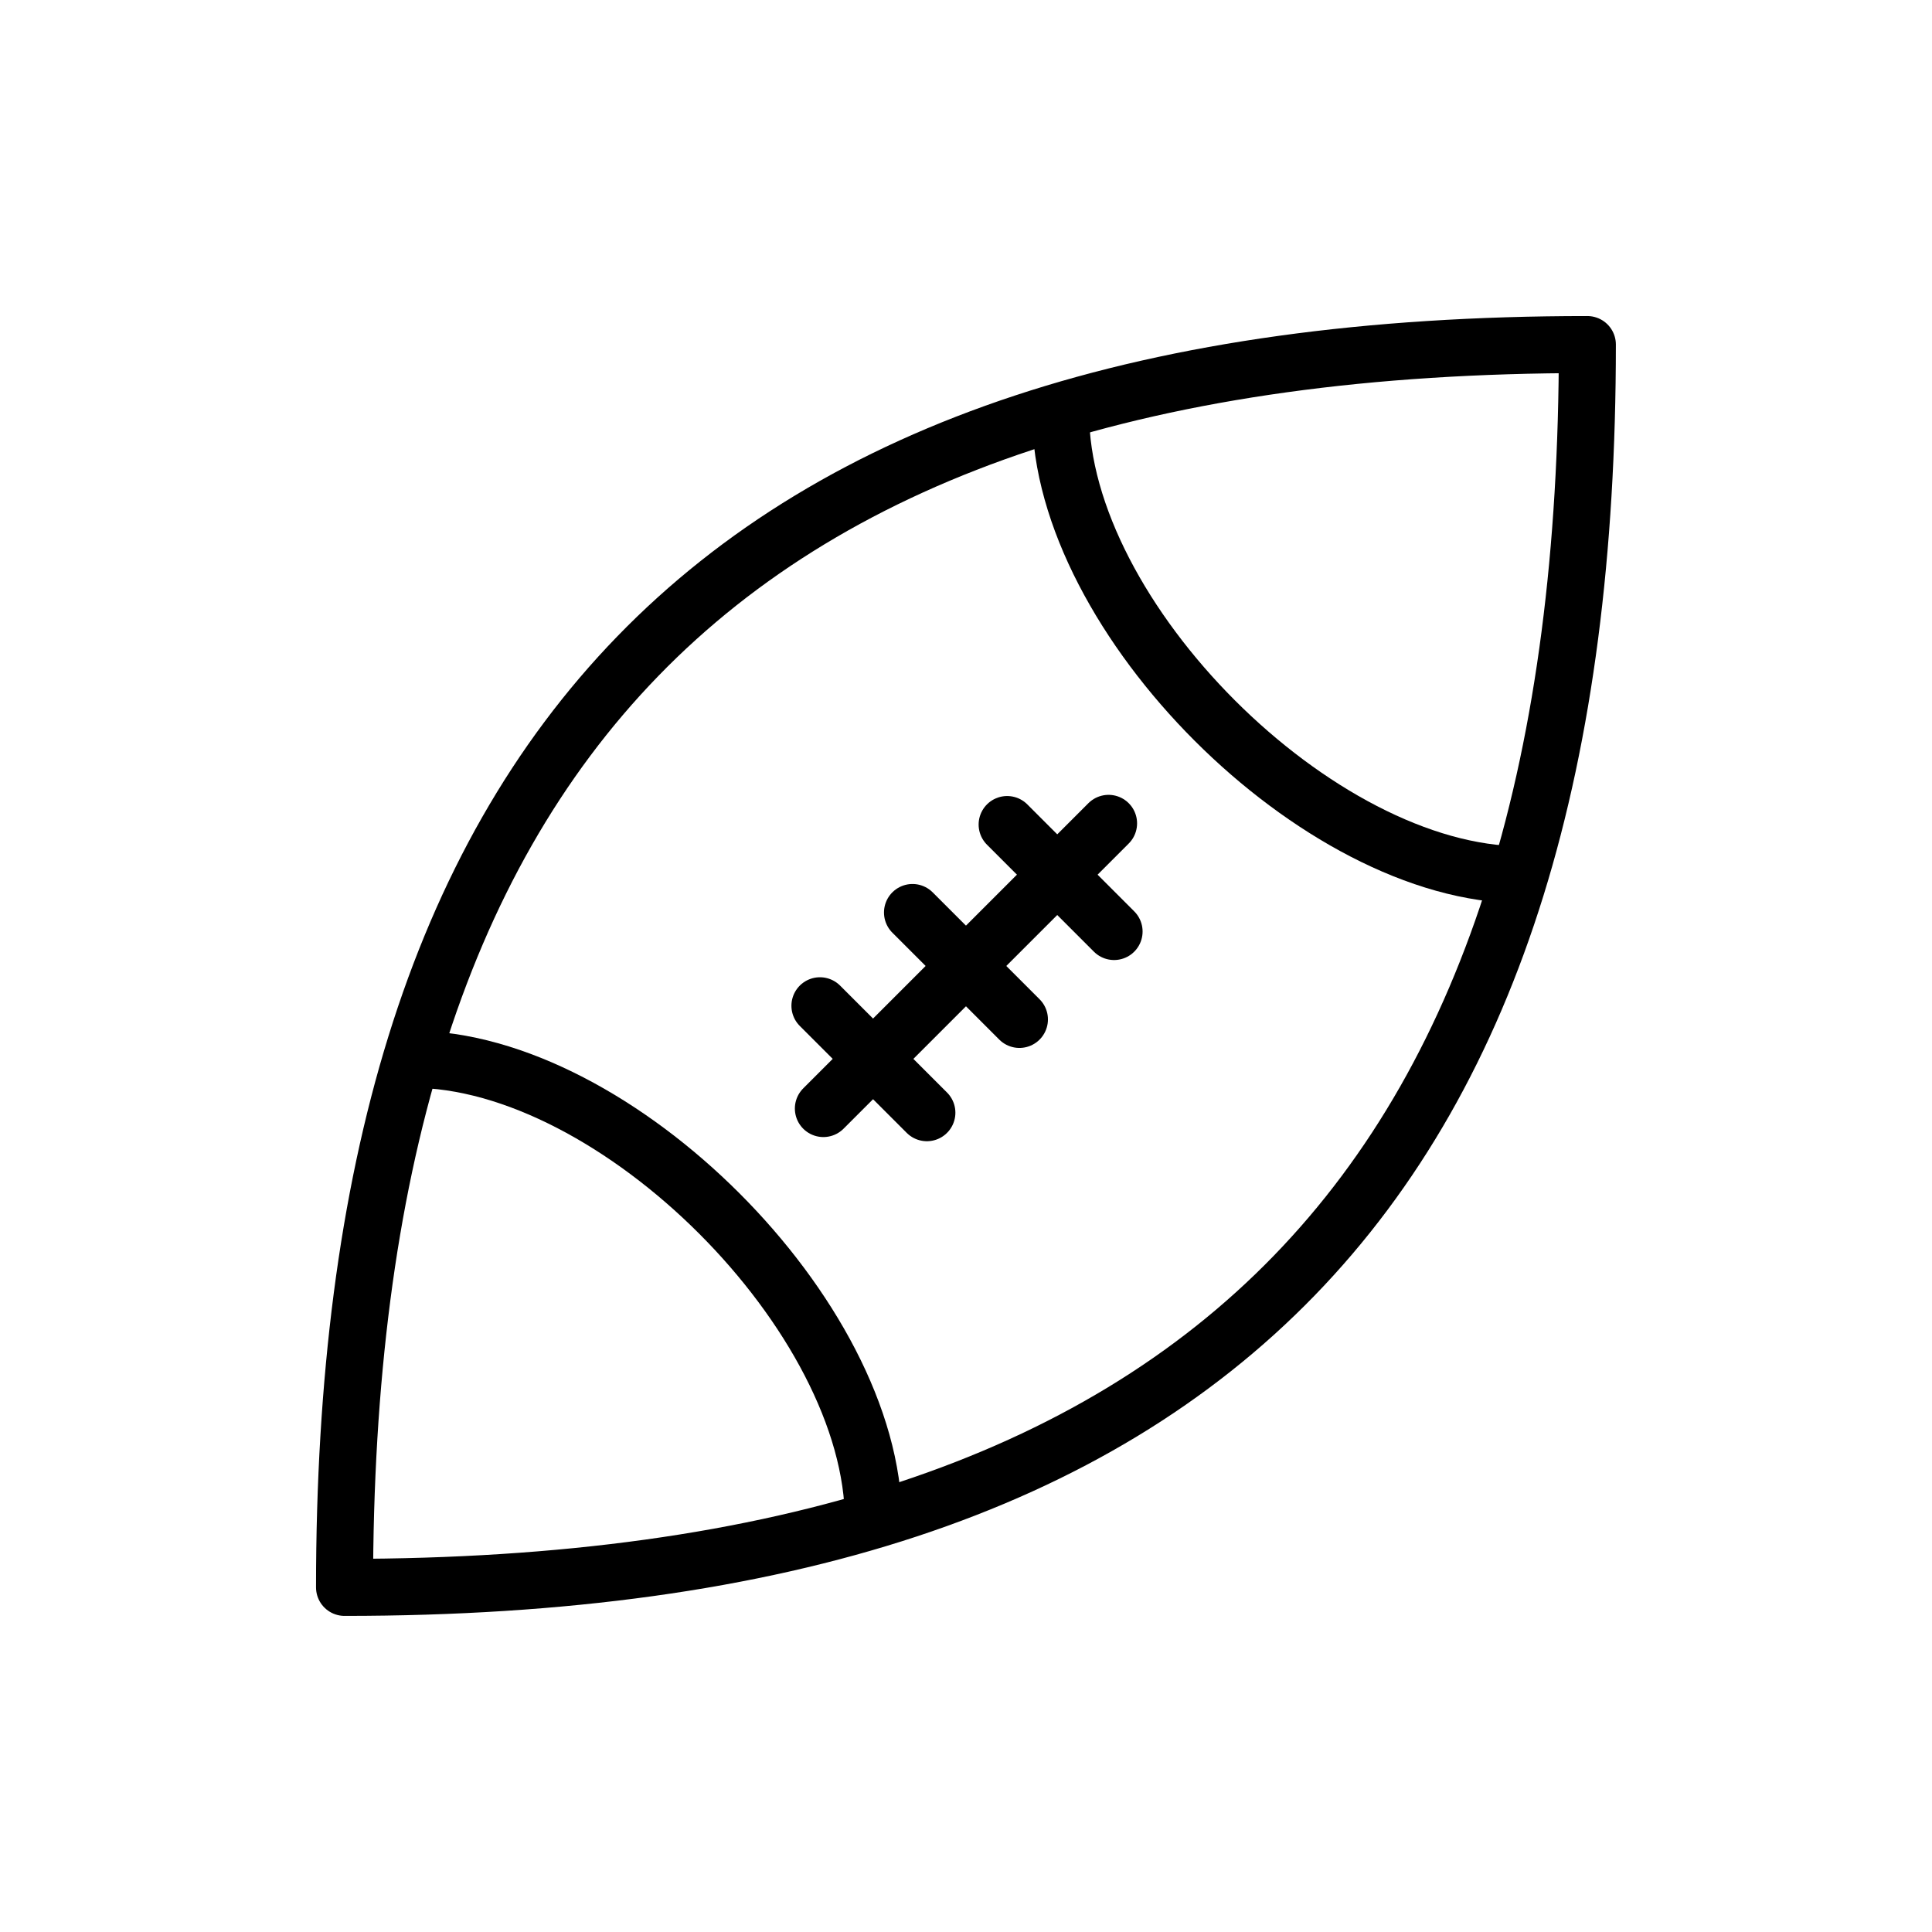
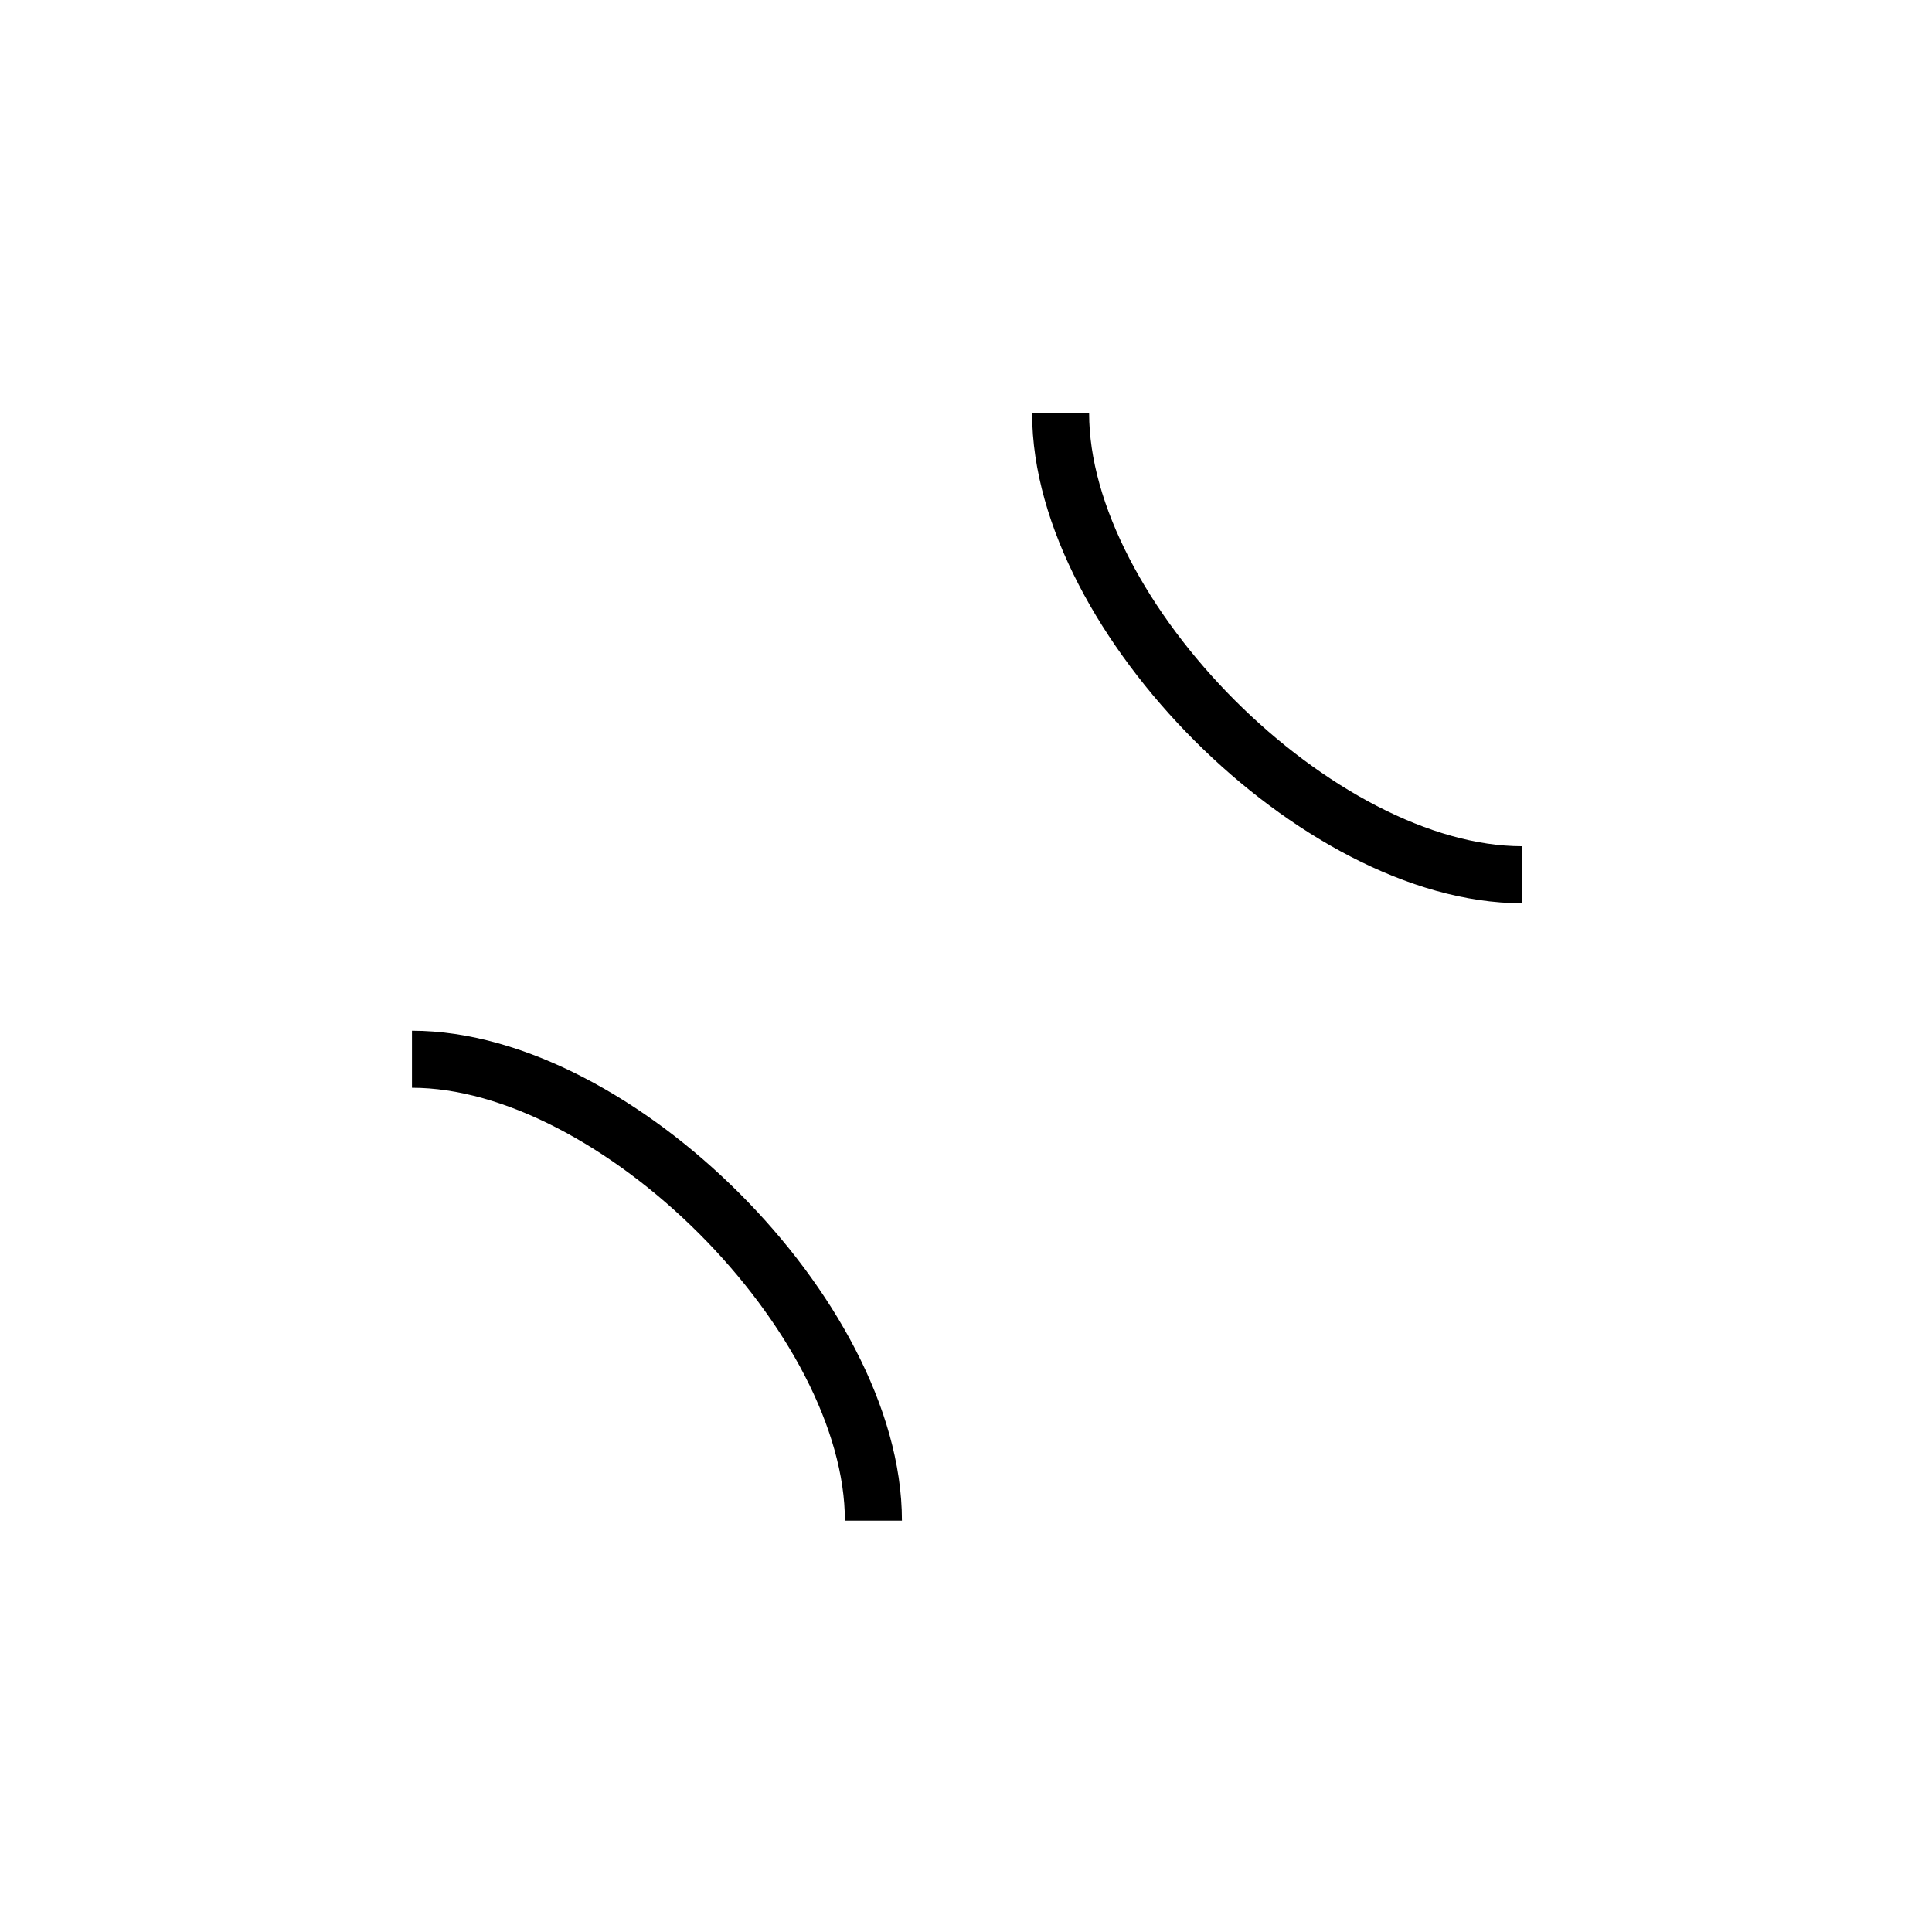
<svg xmlns="http://www.w3.org/2000/svg" width="800px" height="800px" version="1.1" viewBox="144 144 512 512">
  <g fill="none" stroke="#000000" stroke-linejoin="round" stroke-miterlimit="10" stroke-width="3">
-     <path transform="matrix(5.038 0 0 5.038 148.09 148.09)" d="m17.312 82.688c46.035 0 65.375-21.928 65.375-65.375-46.035-7.76e-4 -65.375 21.927-65.375 65.375z" />
+     <path transform="matrix(5.038 0 0 5.038 148.09 148.09)" d="m17.312 82.688z" />
    <path transform="matrix(5.038 0 0 5.038 148.09 148.09)" d="m54.979 20.929c0 10.738 13.535 24.273 24.273 24.273" />
    <path transform="matrix(5.038 0 0 5.038 148.09 148.09)" d="m45.132 79.18c0-10.738-13.535-24.273-24.273-24.273" />
-     <path transform="matrix(5.038 0 0 5.038 148.09 148.09)" d="m42.5 57.5 15.001-15.001" stroke-linecap="round" />
-     <path transform="matrix(5.038 0 0 5.038 148.09 148.09)" d="m52.812 52.812-5.624-5.624" stroke-linecap="round" />
-     <path transform="matrix(5.038 0 0 5.038 148.09 148.09)" d="m57.791 48.188-5.625-5.627" stroke-linecap="round" />
-     <path transform="matrix(5.038 0 0 5.038 148.09 148.09)" d="m47.944 57.719-5.625-5.625" stroke-linecap="round" />
  </g>
</svg>